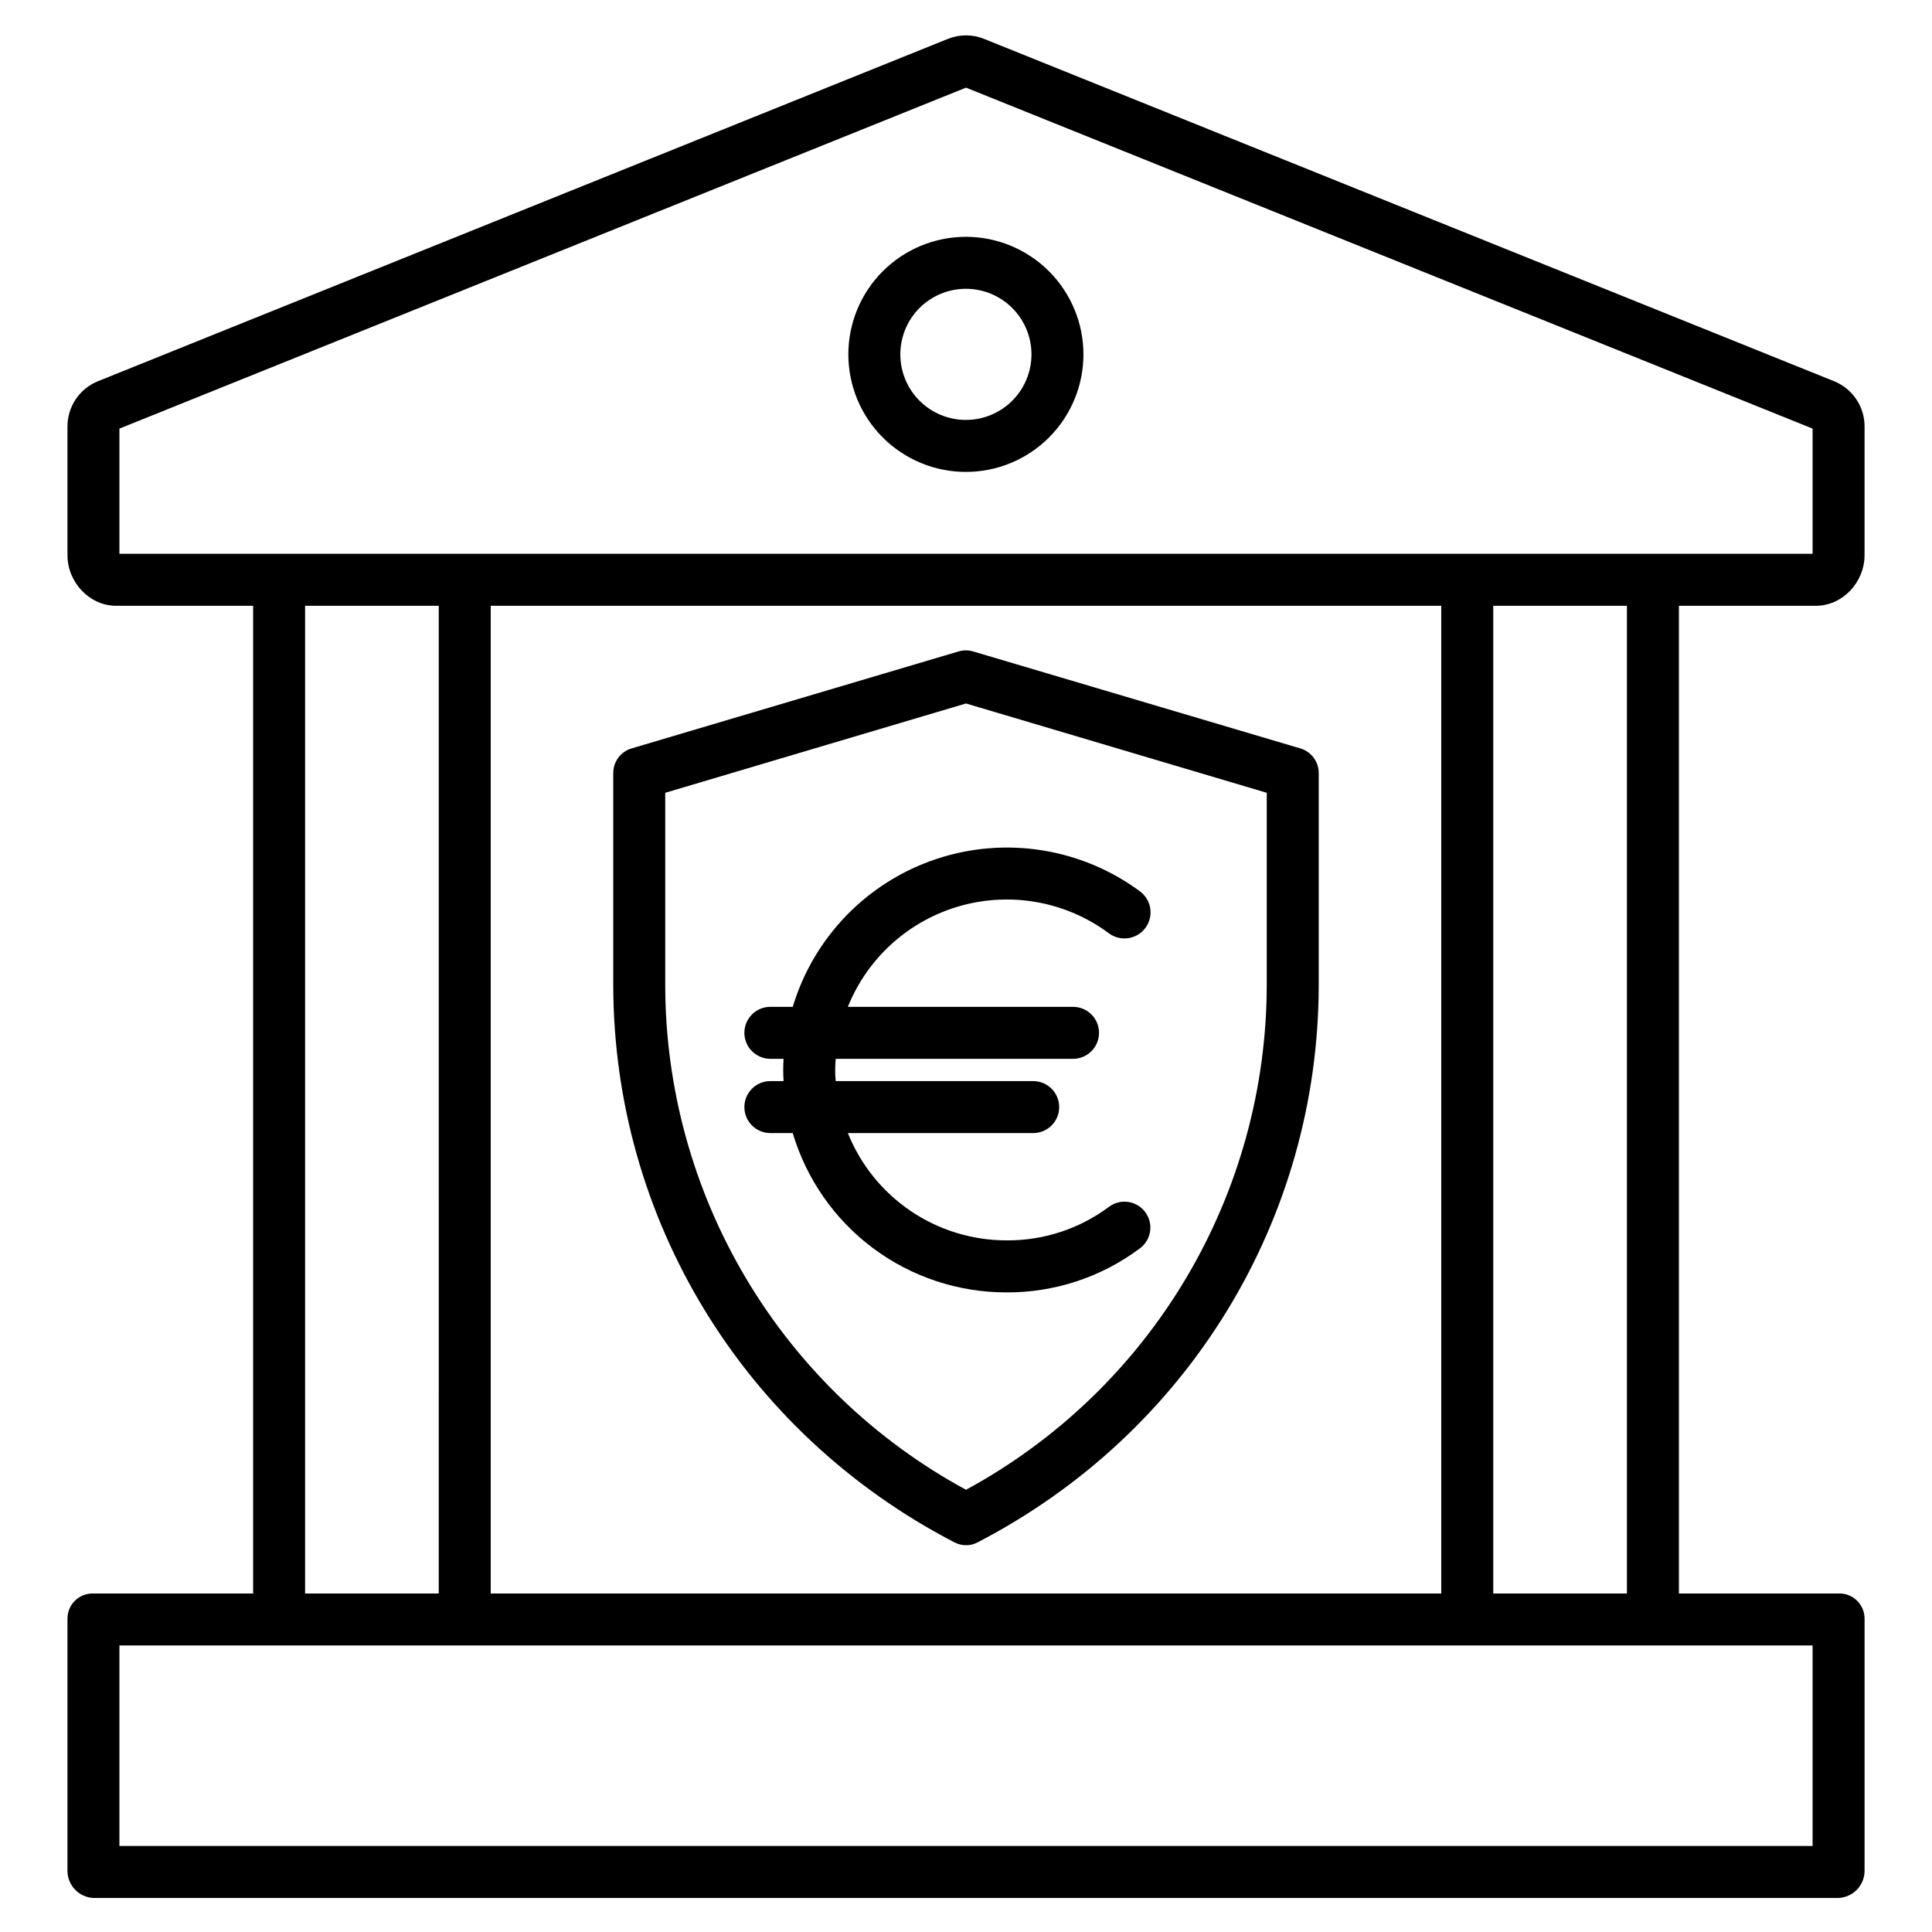
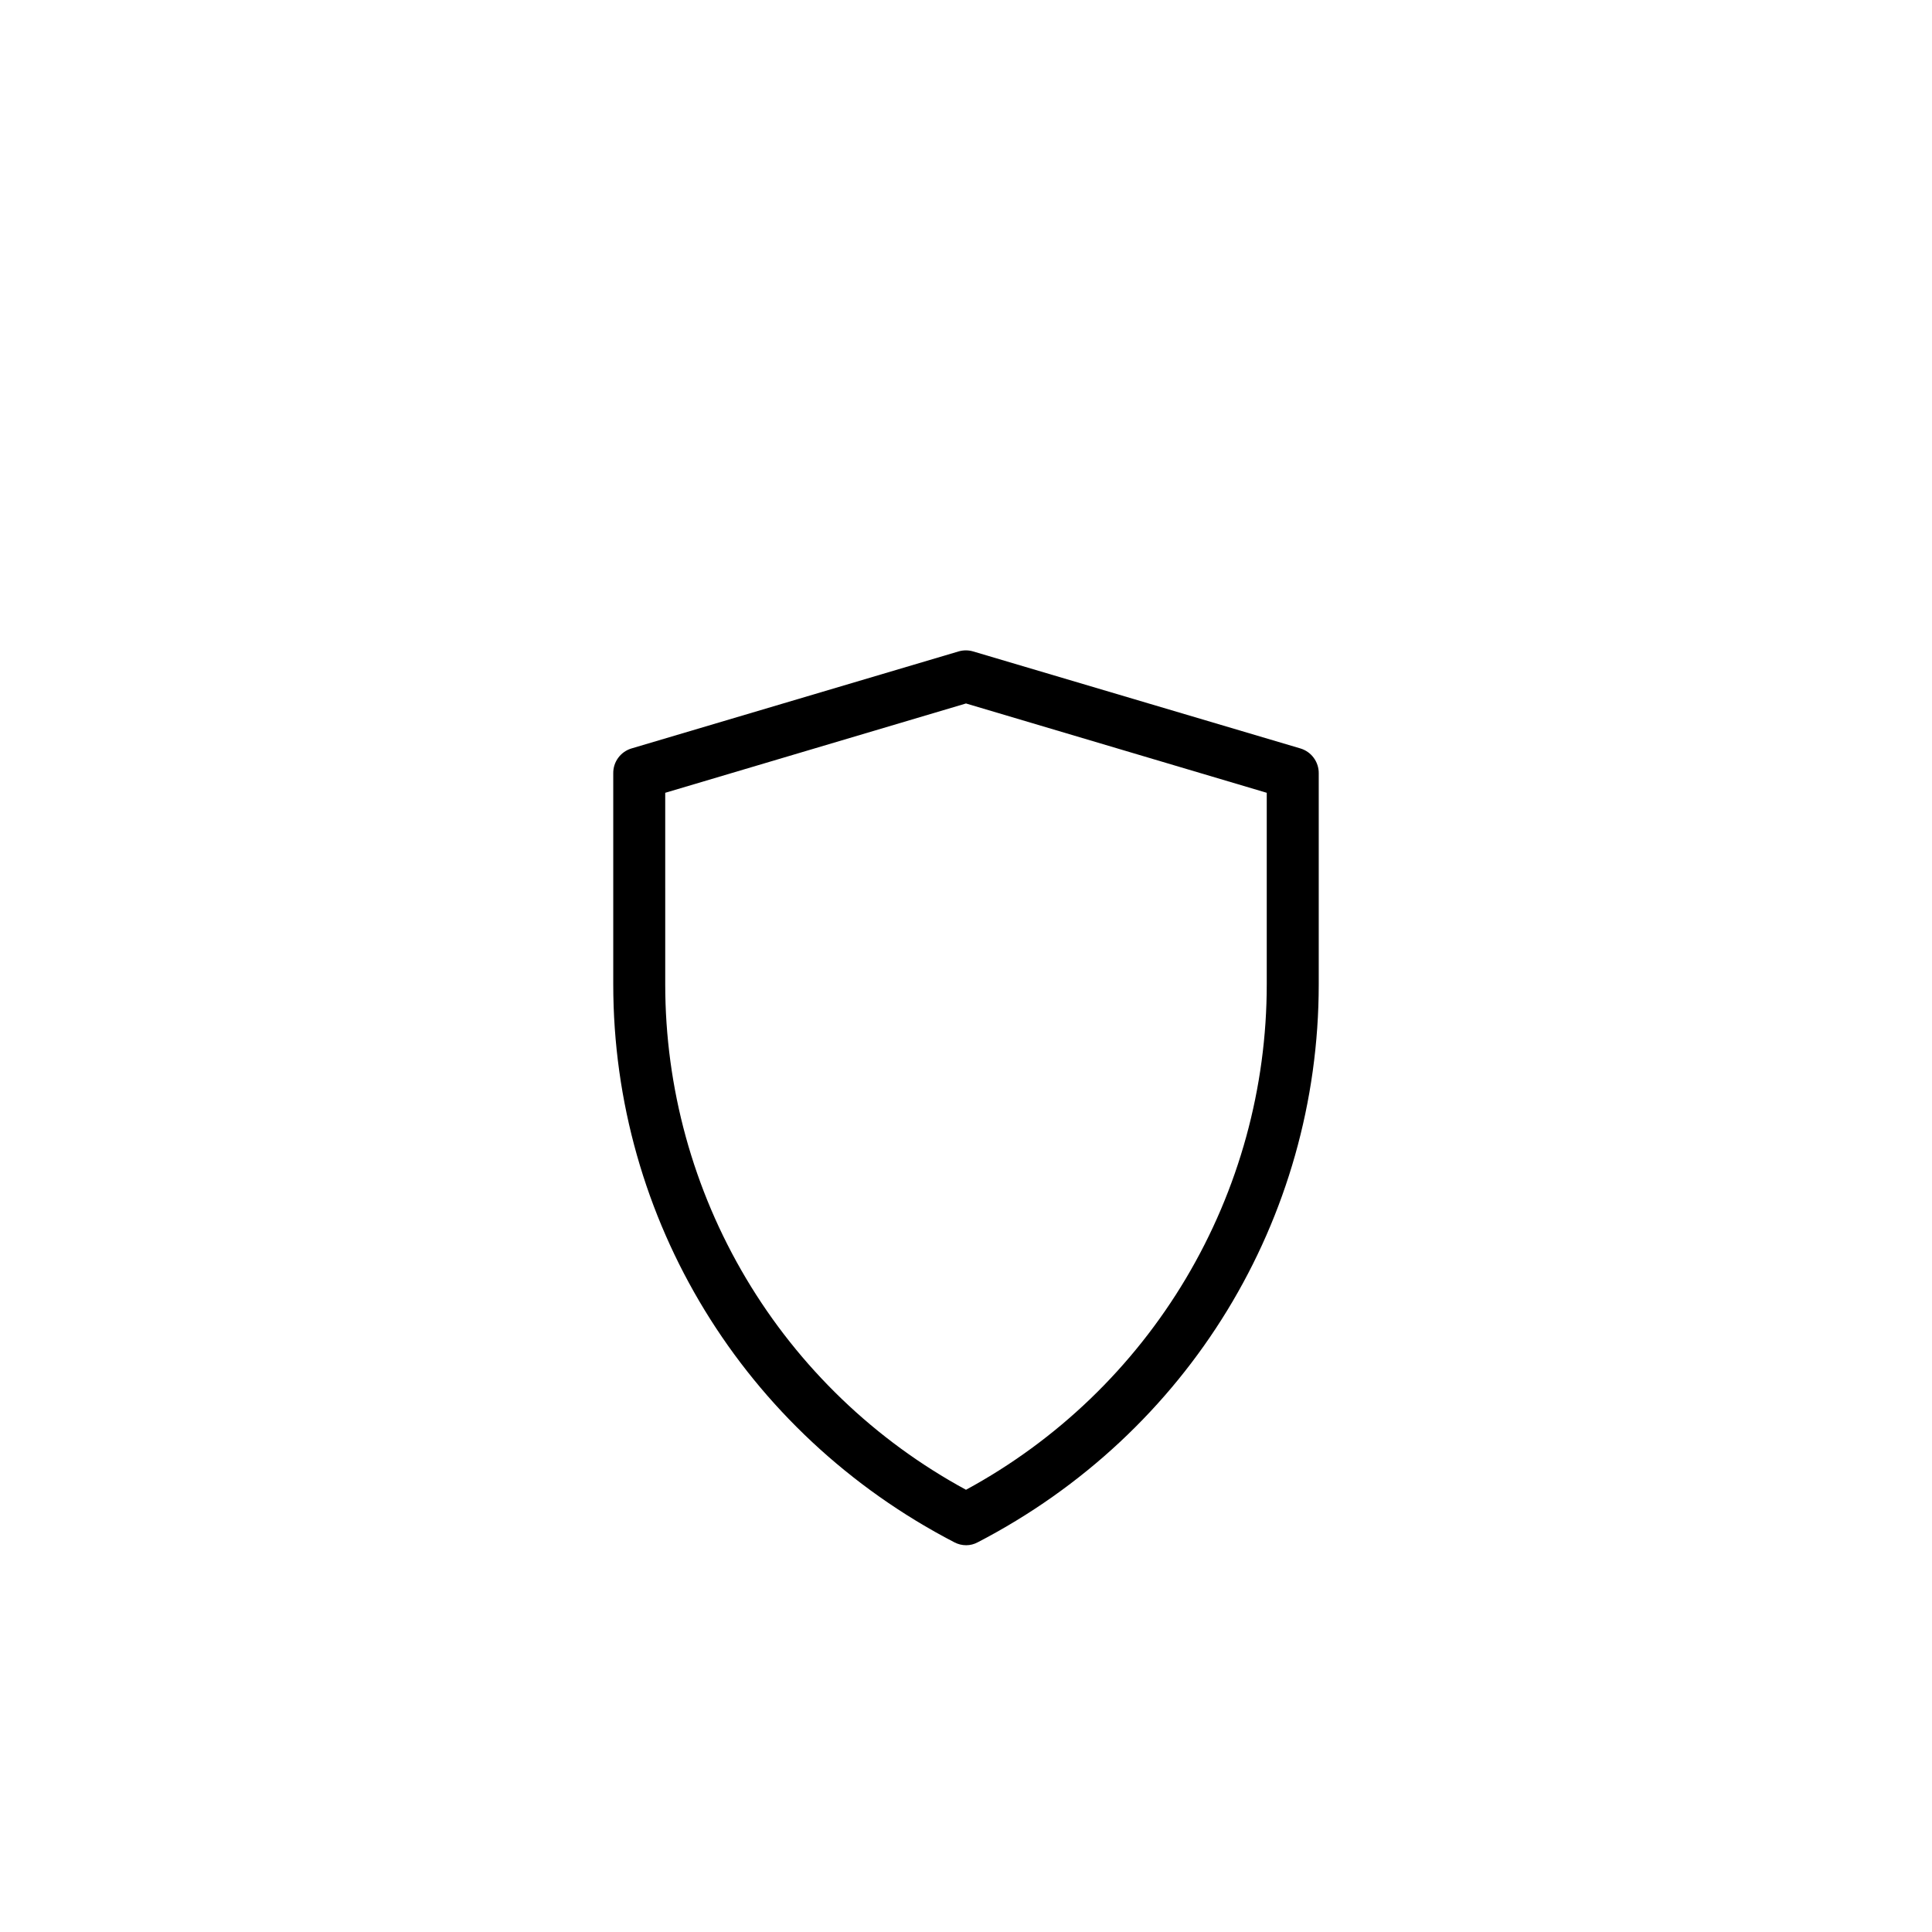
<svg xmlns="http://www.w3.org/2000/svg" fill="#000000" width="800px" height="800px" version="1.1" viewBox="144 144 512 512">
  <g>
-     <path d="m400 206.76c-8.266-0.008-16.191 3.269-22.039 9.109-5.848 5.836-9.137 13.762-9.141 22.023-0.004 8.266 3.273 16.191 9.113 22.035 5.844 5.848 13.766 9.133 22.031 9.133 8.262 0.004 16.188-3.277 22.031-9.121 5.844-5.84 9.129-13.766 9.129-22.031-0.008-8.254-3.289-16.168-9.121-22.008-5.836-5.84-13.75-9.129-22.004-9.141zm0 48.527v-0.004c-4.609 0.008-9.035-1.816-12.297-5.07-3.266-3.258-5.102-7.676-5.106-12.285-0.008-4.609 1.82-9.031 5.078-12.297 3.258-3.262 7.676-5.094 12.289-5.098 4.609 0 9.031 1.828 12.289 5.086 3.262 3.262 5.094 7.68 5.094 12.289 0 4.606-1.828 9.02-5.082 12.277s-7.664 5.09-12.266 5.098z" />
-     <path d="m168.76 646.98h462.48c3.875-0.176 6.918-3.383 6.891-7.258v-66.824c-0.012-1.797-0.754-3.516-2.051-4.758-1.297-1.246-3.043-1.914-4.84-1.848h-42.312v-261.75h36.285c7.121 0 12.914-6.262 12.914-13.426l0.004-34.039c0.027-5.309-3.191-10.09-8.117-12.066l-225.21-90.703c-3.078-1.246-6.523-1.246-9.602 0l-225.21 90.703c-4.926 1.973-8.141 6.758-8.113 12.066v34.039c0 7.164 5.793 13.426 12.914 13.426h36.285v261.75h-42.312c-1.797-0.066-3.543 0.602-4.84 1.848-1.297 1.242-2.035 2.961-2.047 4.758v66.824c-0.027 3.875 3.012 7.082 6.887 7.258zm406.39-80.688h-35.426v-261.75h35.426zm-49.203-261.75v261.75h-251.9v-261.75zm-350.3-46.957 224.36-90.359 224.35 90.359v33.18h-448.71zm49.203 46.957h35.426l-0.004 261.75h-35.422zm-49.203 275.52h448.71v53.137h-448.71z" />
    <path d="m396.92 552.73c0.965 0.508 2.035 0.773 3.125 0.773 1.066 0 2.113-0.266 3.051-0.773 55.824-28.945 90.383-85.613 90.383-147.89v-55.883c0.039-3.035-1.934-5.727-4.84-6.606l-86.734-25.711c-1.27-0.379-2.621-0.379-3.887 0l-86.68 25.711c-2.902 0.879-4.867 3.574-4.82 6.606v55.883c0 62.273 34.582 118.94 90.402 147.89zm-76.629-198.63 79.707-23.672 79.703 23.672v50.738c0.012 27.441-7.391 54.371-21.418 77.953-14.031 23.578-34.168 42.934-58.285 56.016-24.121-13.082-44.258-32.438-58.289-56.016-14.027-23.582-21.426-50.512-21.418-77.953z" />
-     <path d="m410.69 486.5c12.773 0.07 25.219-4.043 35.438-11.703 3.027-2.281 3.629-6.586 1.348-9.609-2.285-3.027-6.586-3.629-9.613-1.348-7.848 5.848-17.391 8.961-27.176 8.871-9.039-0.012-17.867-2.723-25.348-7.789-7.484-5.066-13.285-12.258-16.648-20.645h49.117c3.805 0 6.887-3.082 6.887-6.887s-3.082-6.887-6.887-6.887h-52.34c-0.078-0.984-0.137-1.836-0.137-2.953 0-1.117 0.055-1.969 0.137-2.953h62.898c3.805 0 6.887-3.082 6.887-6.887 0-3.805-3.082-6.887-6.887-6.887h-59.676c5.25-13.051 16.258-22.926 29.797-26.742 13.539-3.816 28.082-1.141 39.375 7.246 3.062 2.281 7.398 1.648 9.68-1.414 1.098-1.469 1.562-3.316 1.297-5.129-0.262-1.816-1.238-3.453-2.711-4.547-15.516-11.48-35.645-14.688-53.961-8.602-18.312 6.086-32.52 20.707-38.082 39.188h-5.93c-3.805 0-6.887 3.082-6.887 6.887 0 3.805 3.082 6.887 6.887 6.887h3.5c-0.059 0.984-0.098 1.84-0.098 2.953s0.039 1.969 0.098 2.953h-3.5c-3.805 0-6.887 3.082-6.887 6.887s3.082 6.887 6.887 6.887h5.93c3.625 12.199 11.094 22.902 21.293 30.512 10.199 7.606 22.586 11.715 35.312 11.711z" />
  </g>
</svg>